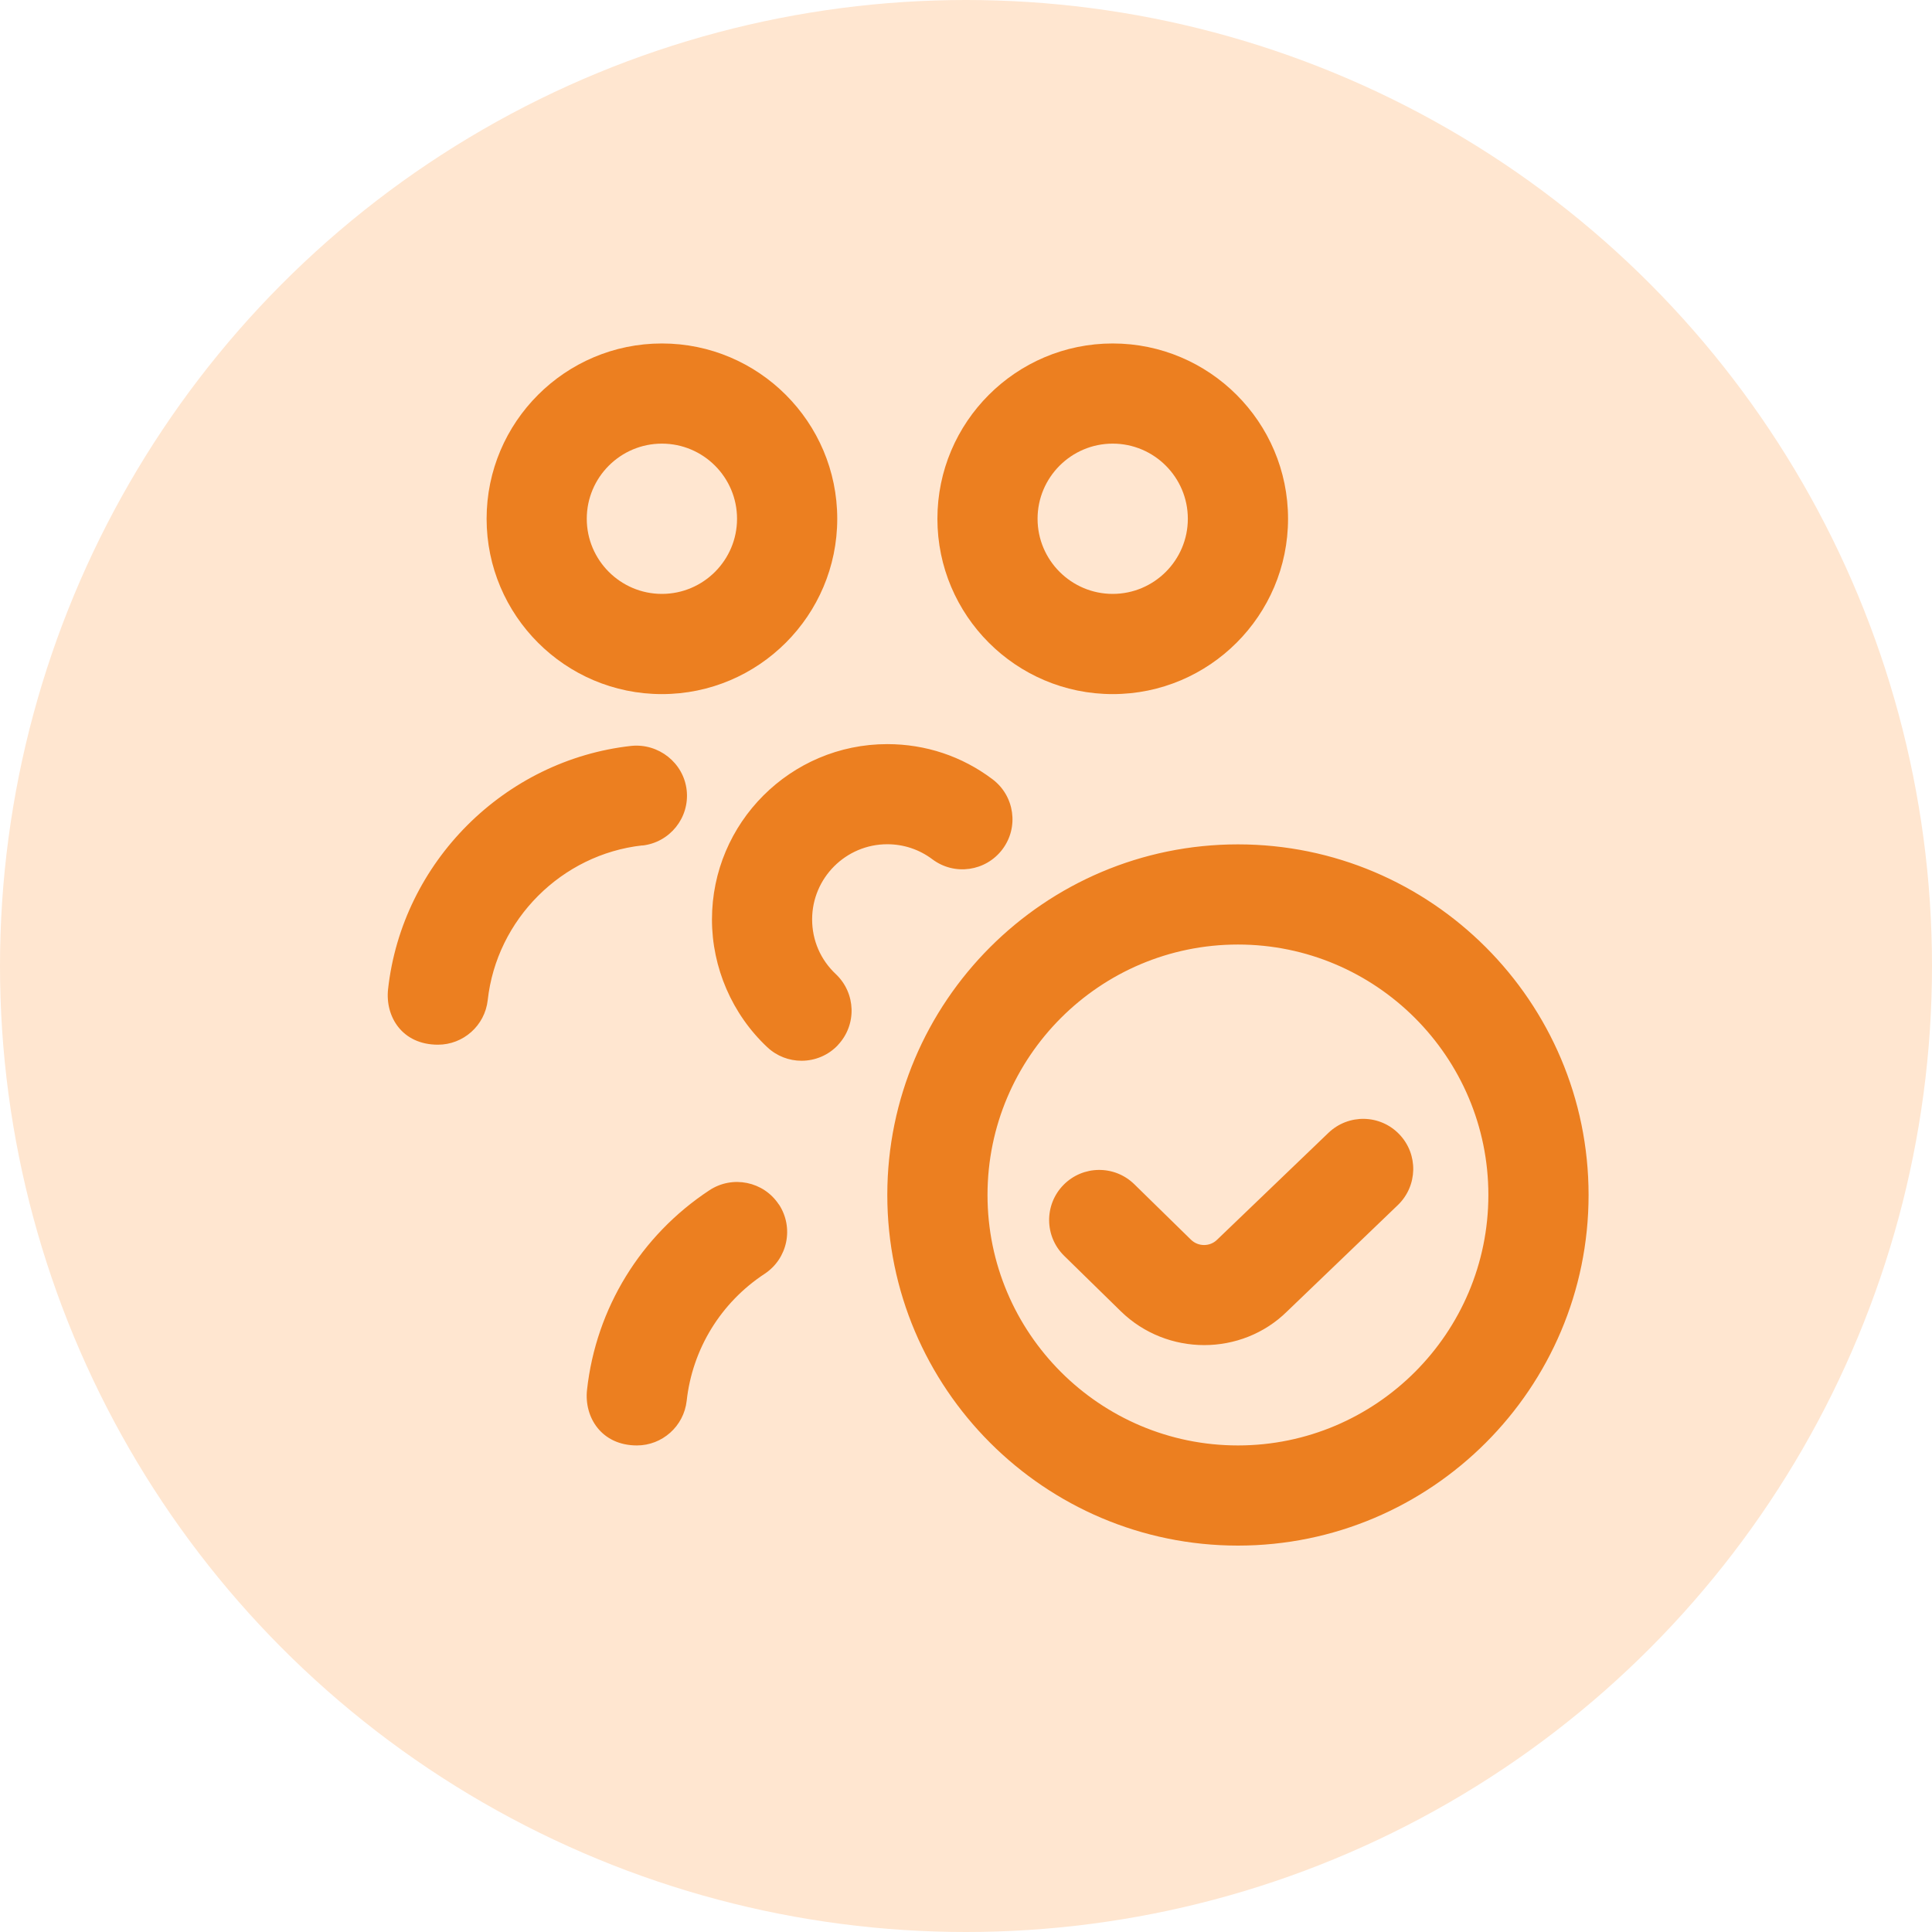
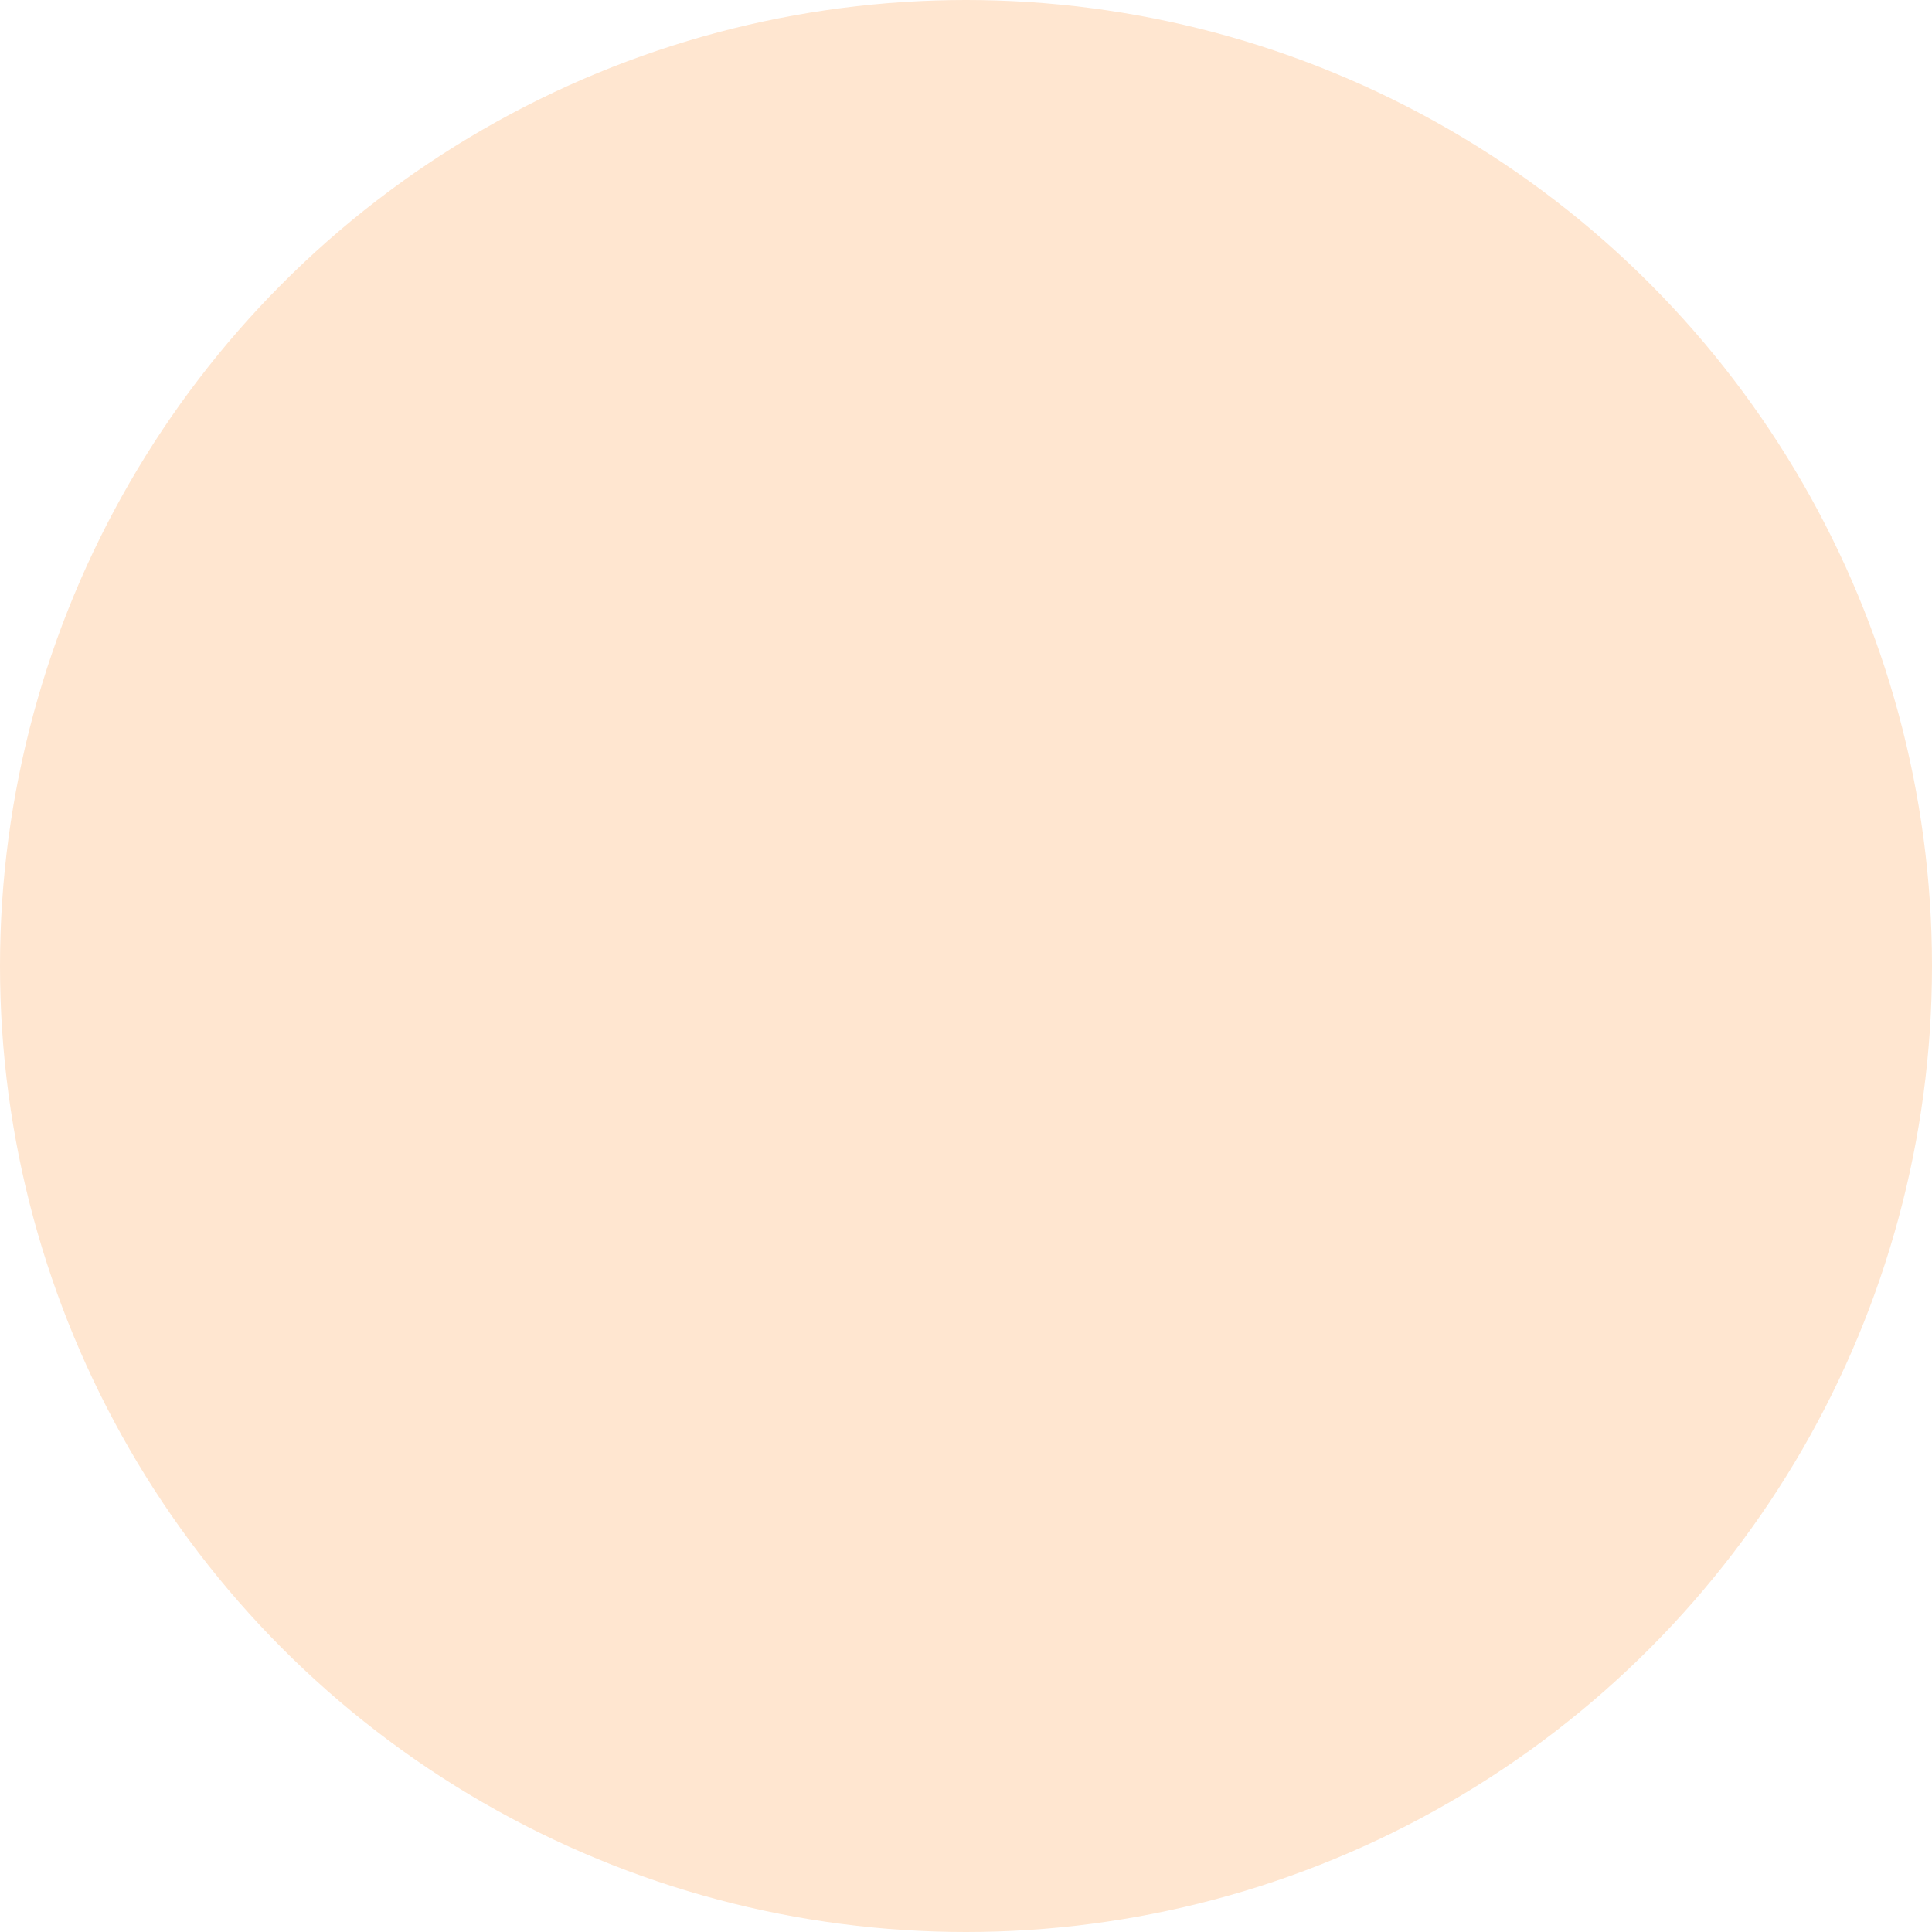
<svg xmlns="http://www.w3.org/2000/svg" width="45" height="45" viewBox="0 0 45 45" fill="none">
  <circle cx="22.5" cy="22.5" r="22.5" fill="#FFE6D0" />
  <g clip-path="url(#clip0_34_14317)">
    <path d="M25.917 16.167C28.169 16.167 30.001 14.335 30.001 12.083C30.001 9.832 28.169 8 25.917 8C23.666 8 21.834 9.832 21.834 12.083C21.834 14.335 23.666 16.167 25.917 16.167ZM25.917 10.333C26.882 10.333 27.667 11.118 27.667 12.083C27.667 13.048 26.882 13.833 25.917 13.833C24.953 13.833 24.167 13.048 24.167 12.083C24.167 11.118 24.953 10.333 25.917 10.333ZM15.417 16.167C17.669 16.167 19.501 14.335 19.501 12.083C19.501 9.832 17.669 8 15.417 8C13.166 8 11.334 9.832 11.334 12.083C11.334 14.335 13.166 16.167 15.417 16.167ZM15.417 10.333C16.382 10.333 17.167 11.118 17.167 12.083C17.167 13.048 16.382 13.833 15.417 13.833C14.453 13.833 13.667 13.048 13.667 12.083C13.667 11.118 14.453 10.333 15.417 10.333ZM14.962 19.691C13.083 19.899 11.567 21.414 11.36 23.295C11.293 23.892 10.788 24.333 10.201 24.333C9.365 24.333 8.969 23.678 9.039 23.038C9.367 20.082 11.749 17.7 14.706 17.373C15.338 17.31 15.922 17.765 15.994 18.405C16.065 19.046 15.603 19.622 14.962 19.694V19.691ZM19.519 24.34C19.29 24.584 18.98 24.707 18.669 24.707C18.382 24.707 18.095 24.602 17.87 24.39C17.052 23.622 16.583 22.537 16.583 21.416C16.583 19.164 18.415 17.332 20.666 17.332C21.559 17.332 22.407 17.614 23.117 18.15C23.632 18.537 23.736 19.269 23.348 19.783C22.96 20.297 22.23 20.402 21.715 20.013C21.412 19.786 21.049 19.664 20.666 19.664C19.701 19.664 18.916 20.45 18.916 21.414C18.916 21.902 19.112 22.355 19.468 22.689C19.937 23.132 19.96 23.87 19.518 24.339L19.519 24.34ZM18.142 28.053C18.496 28.592 18.348 29.315 17.809 29.67C16.788 30.342 16.127 31.421 15.994 32.628C15.927 33.224 15.422 33.667 14.835 33.667C14.01 33.667 13.603 33.011 13.673 32.372C13.883 30.472 14.923 28.778 16.524 27.723C17.062 27.369 17.786 27.517 18.14 28.054L18.142 28.053ZM28.834 19.667C24.331 19.667 20.667 23.331 20.667 27.833C20.667 32.336 24.331 36 28.834 36C33.337 36 37.001 32.336 37.001 27.833C37.001 23.331 33.337 19.667 28.834 19.667ZM28.834 33.667C25.617 33.667 23.001 31.05 23.001 27.833C23.001 24.617 25.617 22 28.834 22C32.05 22 34.667 24.617 34.667 27.833C34.667 31.05 32.05 33.667 28.834 33.667ZM32.592 26.419C33.039 26.884 33.023 27.622 32.558 28.069L29.977 30.547C29.45 31.067 28.75 31.33 28.049 31.33C27.348 31.33 26.644 31.067 26.108 30.544L24.787 29.251C24.326 28.799 24.319 28.061 24.769 27.601C25.221 27.139 25.959 27.133 26.419 27.582L27.74 28.875C27.908 29.04 28.182 29.041 28.349 28.875L30.942 26.386C31.408 25.94 32.145 25.953 32.592 26.419Z" fill="#EC7F20" />
  </g>
  <defs>
    <clipPath id="clip0_34_14317">
-       <rect width="28" height="28" fill="white" transform="translate(9 8)" />
-     </clipPath>
+       </clipPath>
  </defs>
</svg>